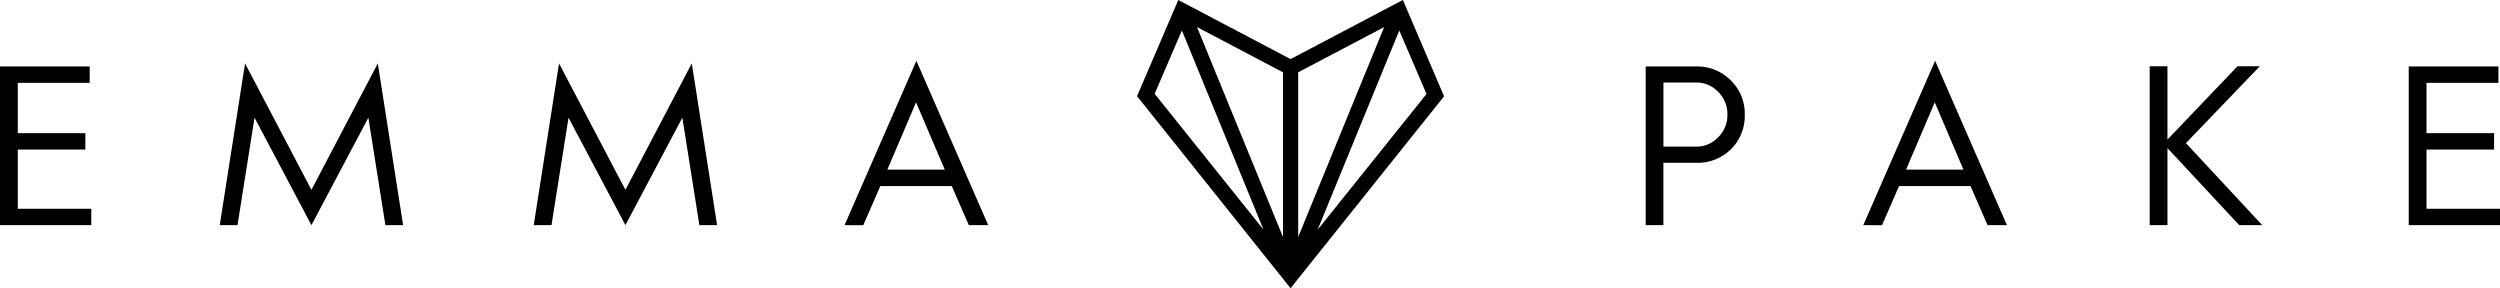
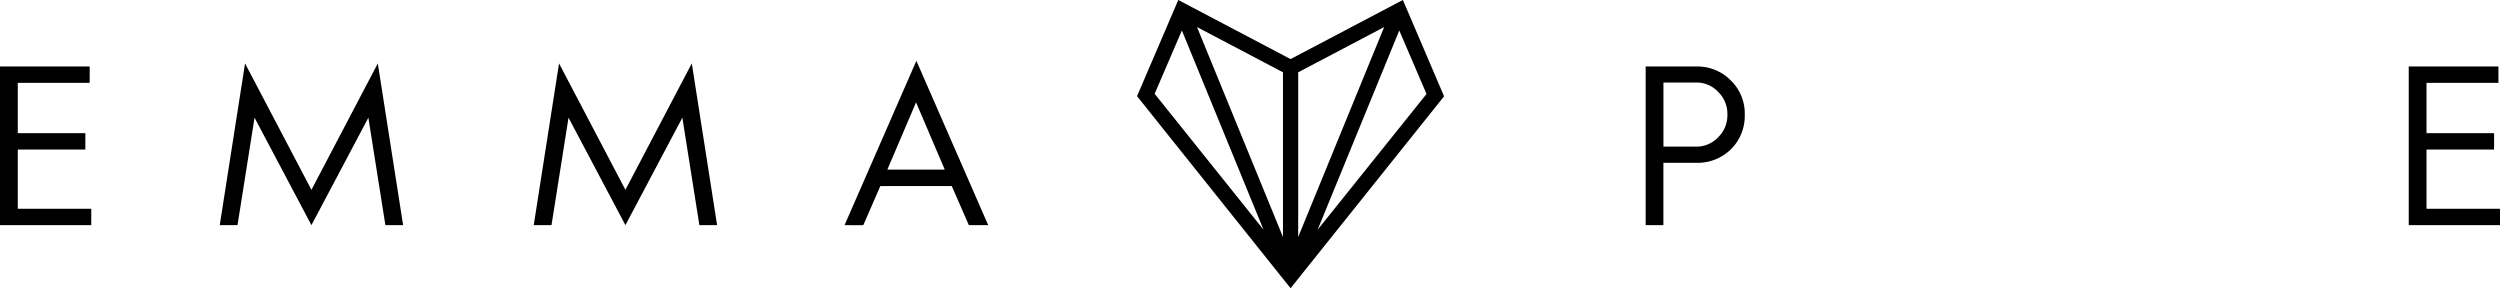
<svg xmlns="http://www.w3.org/2000/svg" viewBox="0 0 537.44 61.93">
  <polygon points="148.72 13.63 134.45 40.81 120.18 13.63 114.74 48.4 118.56 48.4 122.22 25.3 134.45 48.4 146.69 25.3 150.35 48.4 154.16 48.4 148.72 13.63" />
  <path d="M0,48.4V14.29H19.28v3.52H3.82V28.63H18.35v3.52H3.82V44.88H19.62V48.4Z" />
  <polygon points="81.22 13.63 66.95 40.81 52.68 13.63 47.24 48.4 51.06 48.4 54.72 25.3 66.95 48.4 79.19 25.3 82.85 48.4 86.66 48.4 81.22 13.63" />
  <path d="M181.56,48.4,197,13.07,212.44,48.4h-4.16L204.61,40H189.25l-3.67,8.42Zm9.2-11.94H203.1L196.93,22Z" />
  <path d="M353.78,48.4V14.29h10.91a10.08,10.08,0,0,1,7.39,3,9.89,9.89,0,0,1,3,7.39,10.07,10.07,0,0,1-3,7.44A10.23,10.23,0,0,1,364.69,35h-7.1V48.4Zm3.82-16.88h6.95a6.38,6.38,0,0,0,4.8-2,6.6,6.6,0,0,0,2-4.89,6.6,6.6,0,0,0-2-4.89,6.38,6.38,0,0,0-4.8-2h-6.95Z" />
-   <path d="M400.56,48.4,416,13.07,431.44,48.4h-4.16L423.61,40H408.25l-3.67,8.42Zm9.2-11.94h12.33L415.93,22Z" />
  <path d="M517.82,48.4V14.29H537.1v3.52H521.64V28.63h14.53v3.52H521.64V44.88h15.81V48.4Z" />
-   <path d="M462.13,48.4V14.25h3.82V30L481,14.25h4.8L469.92,30.77,486.33,48.4h-4.95L465.95,31.84V48.4Z" />
  <path d="M301.29.83,277.44,13.38,253.6.83l-8.47,19.75L277.44,61l32.31-40.39Zm-2.55,3.69L278.48,54V15.18ZM276.41,15.18V54L256.15,4.52Zm-28.88,5.08L254.09,5,273.76,53ZM300.8,5l6.56,15.3L281.13,53Z" style="stroke:#000;stroke-miterlimit:10;stroke-width:1.20px" />
</svg>